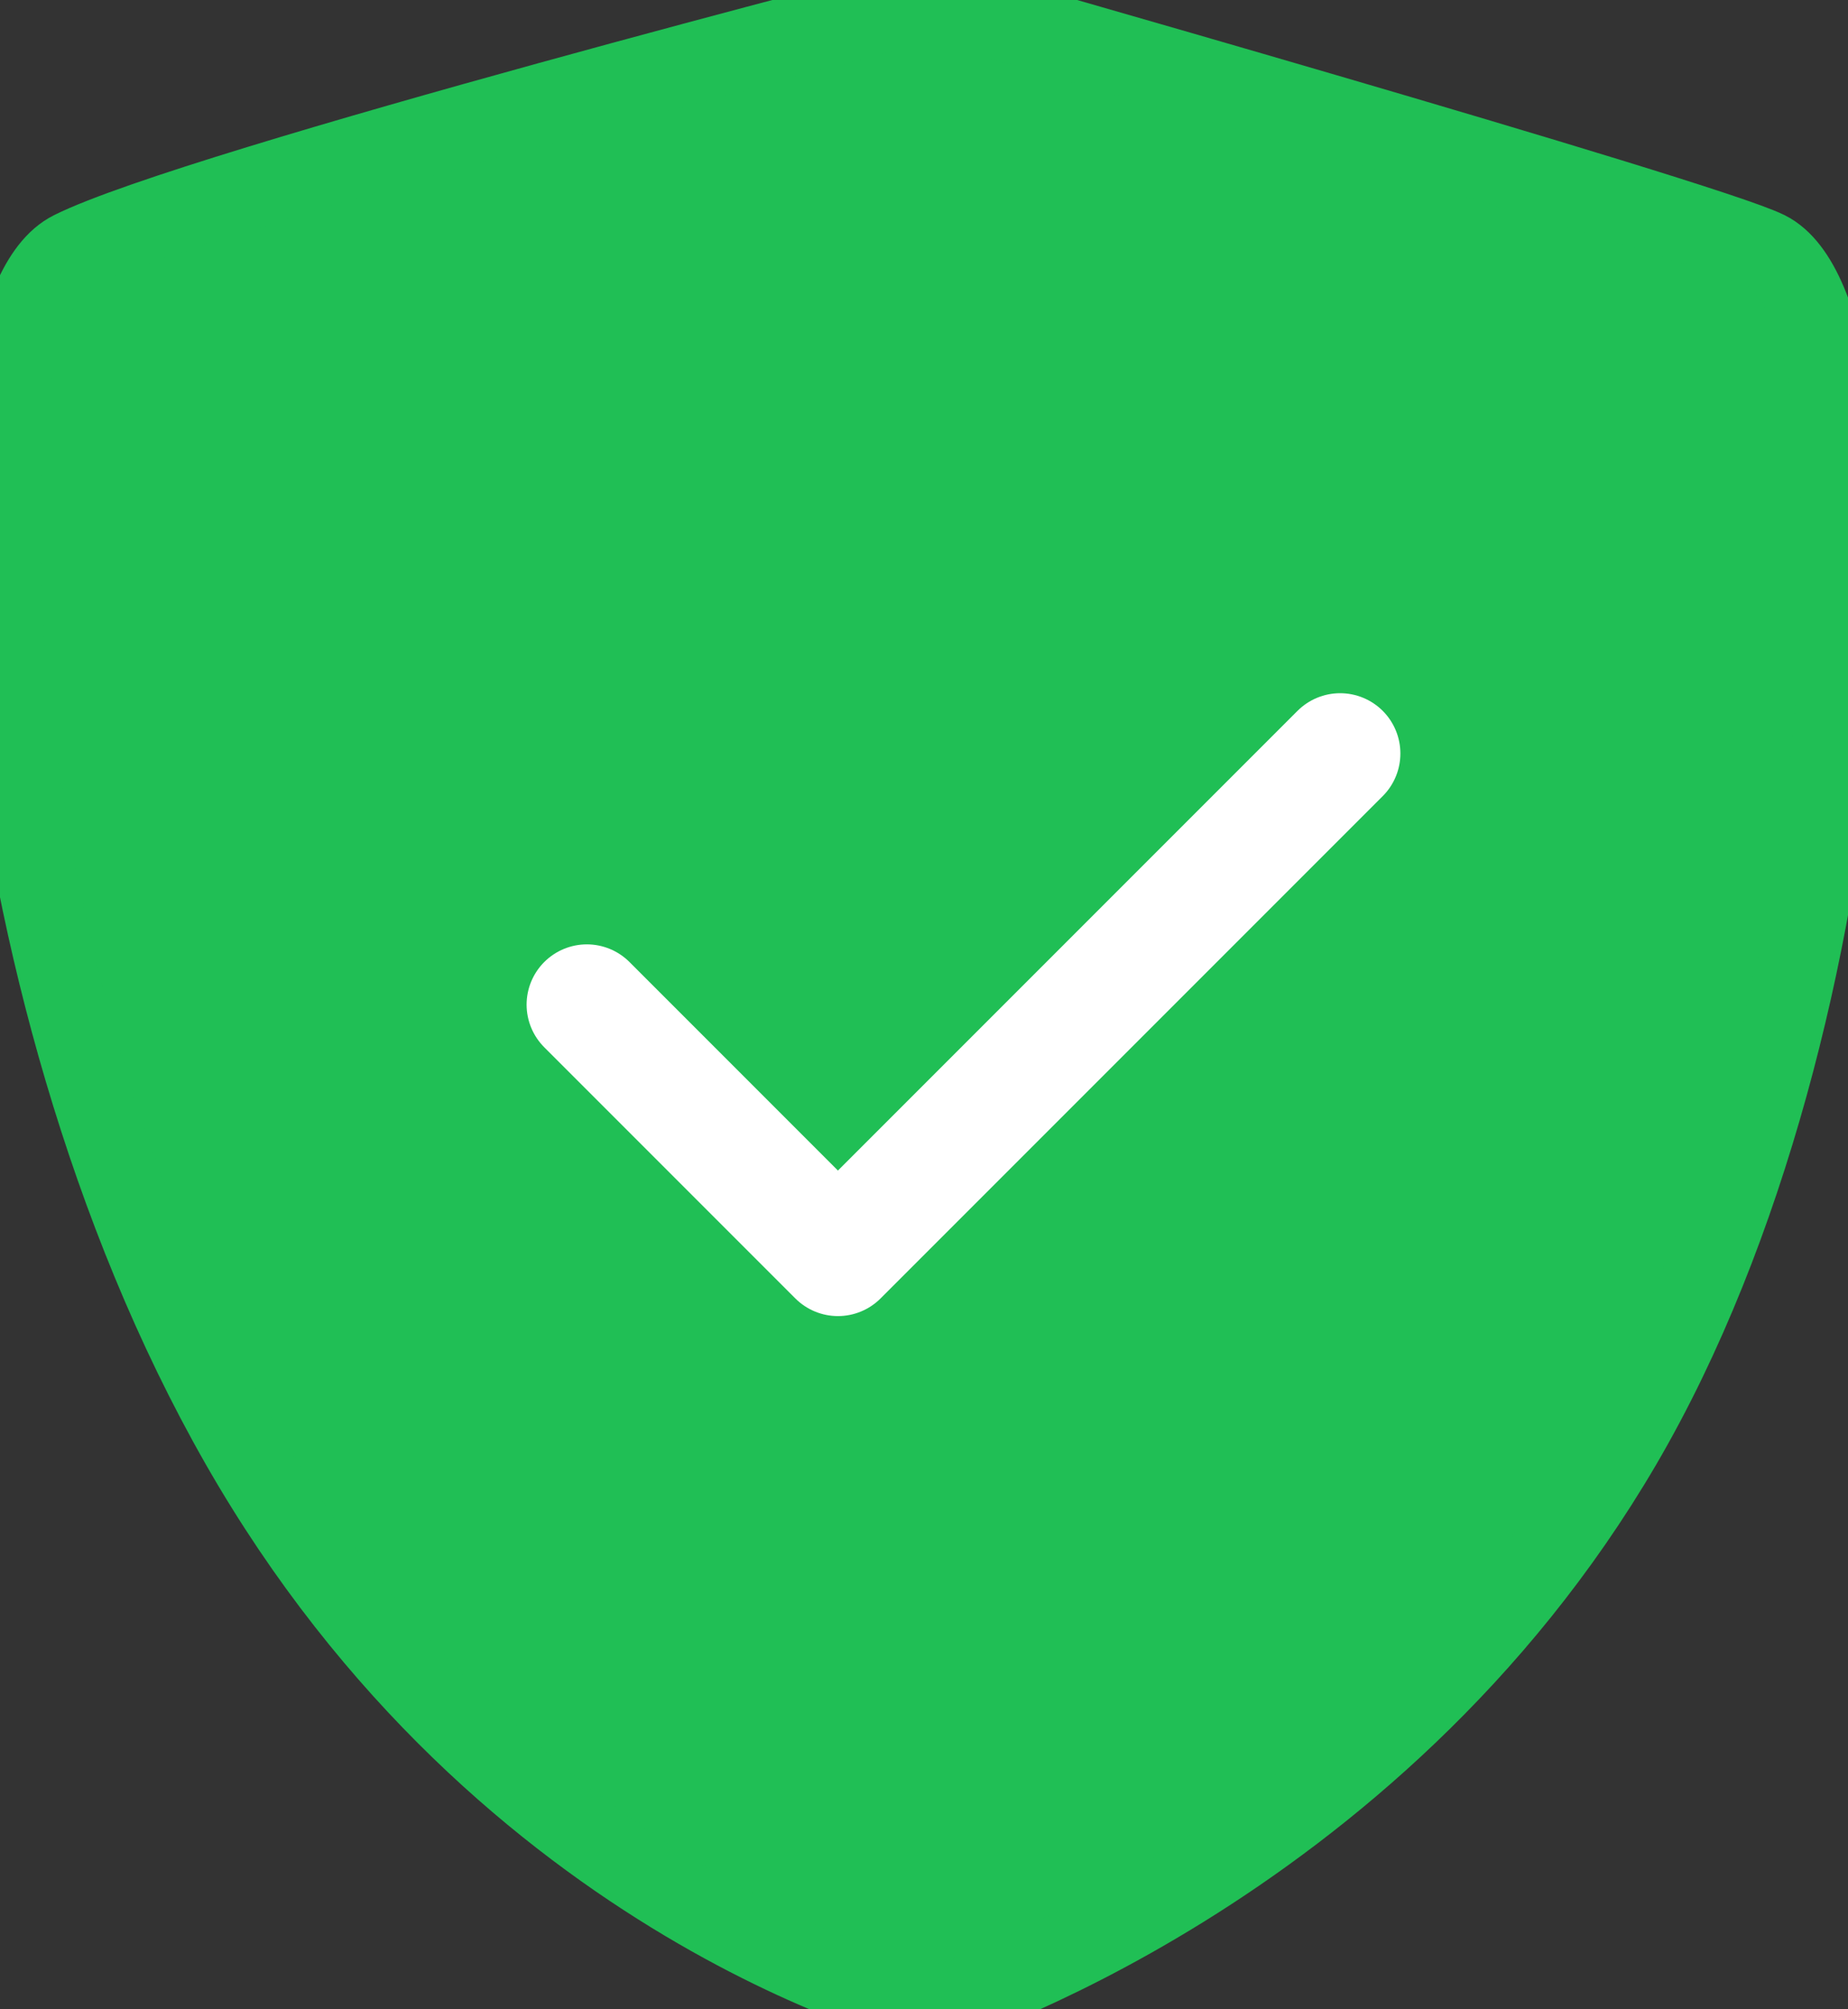
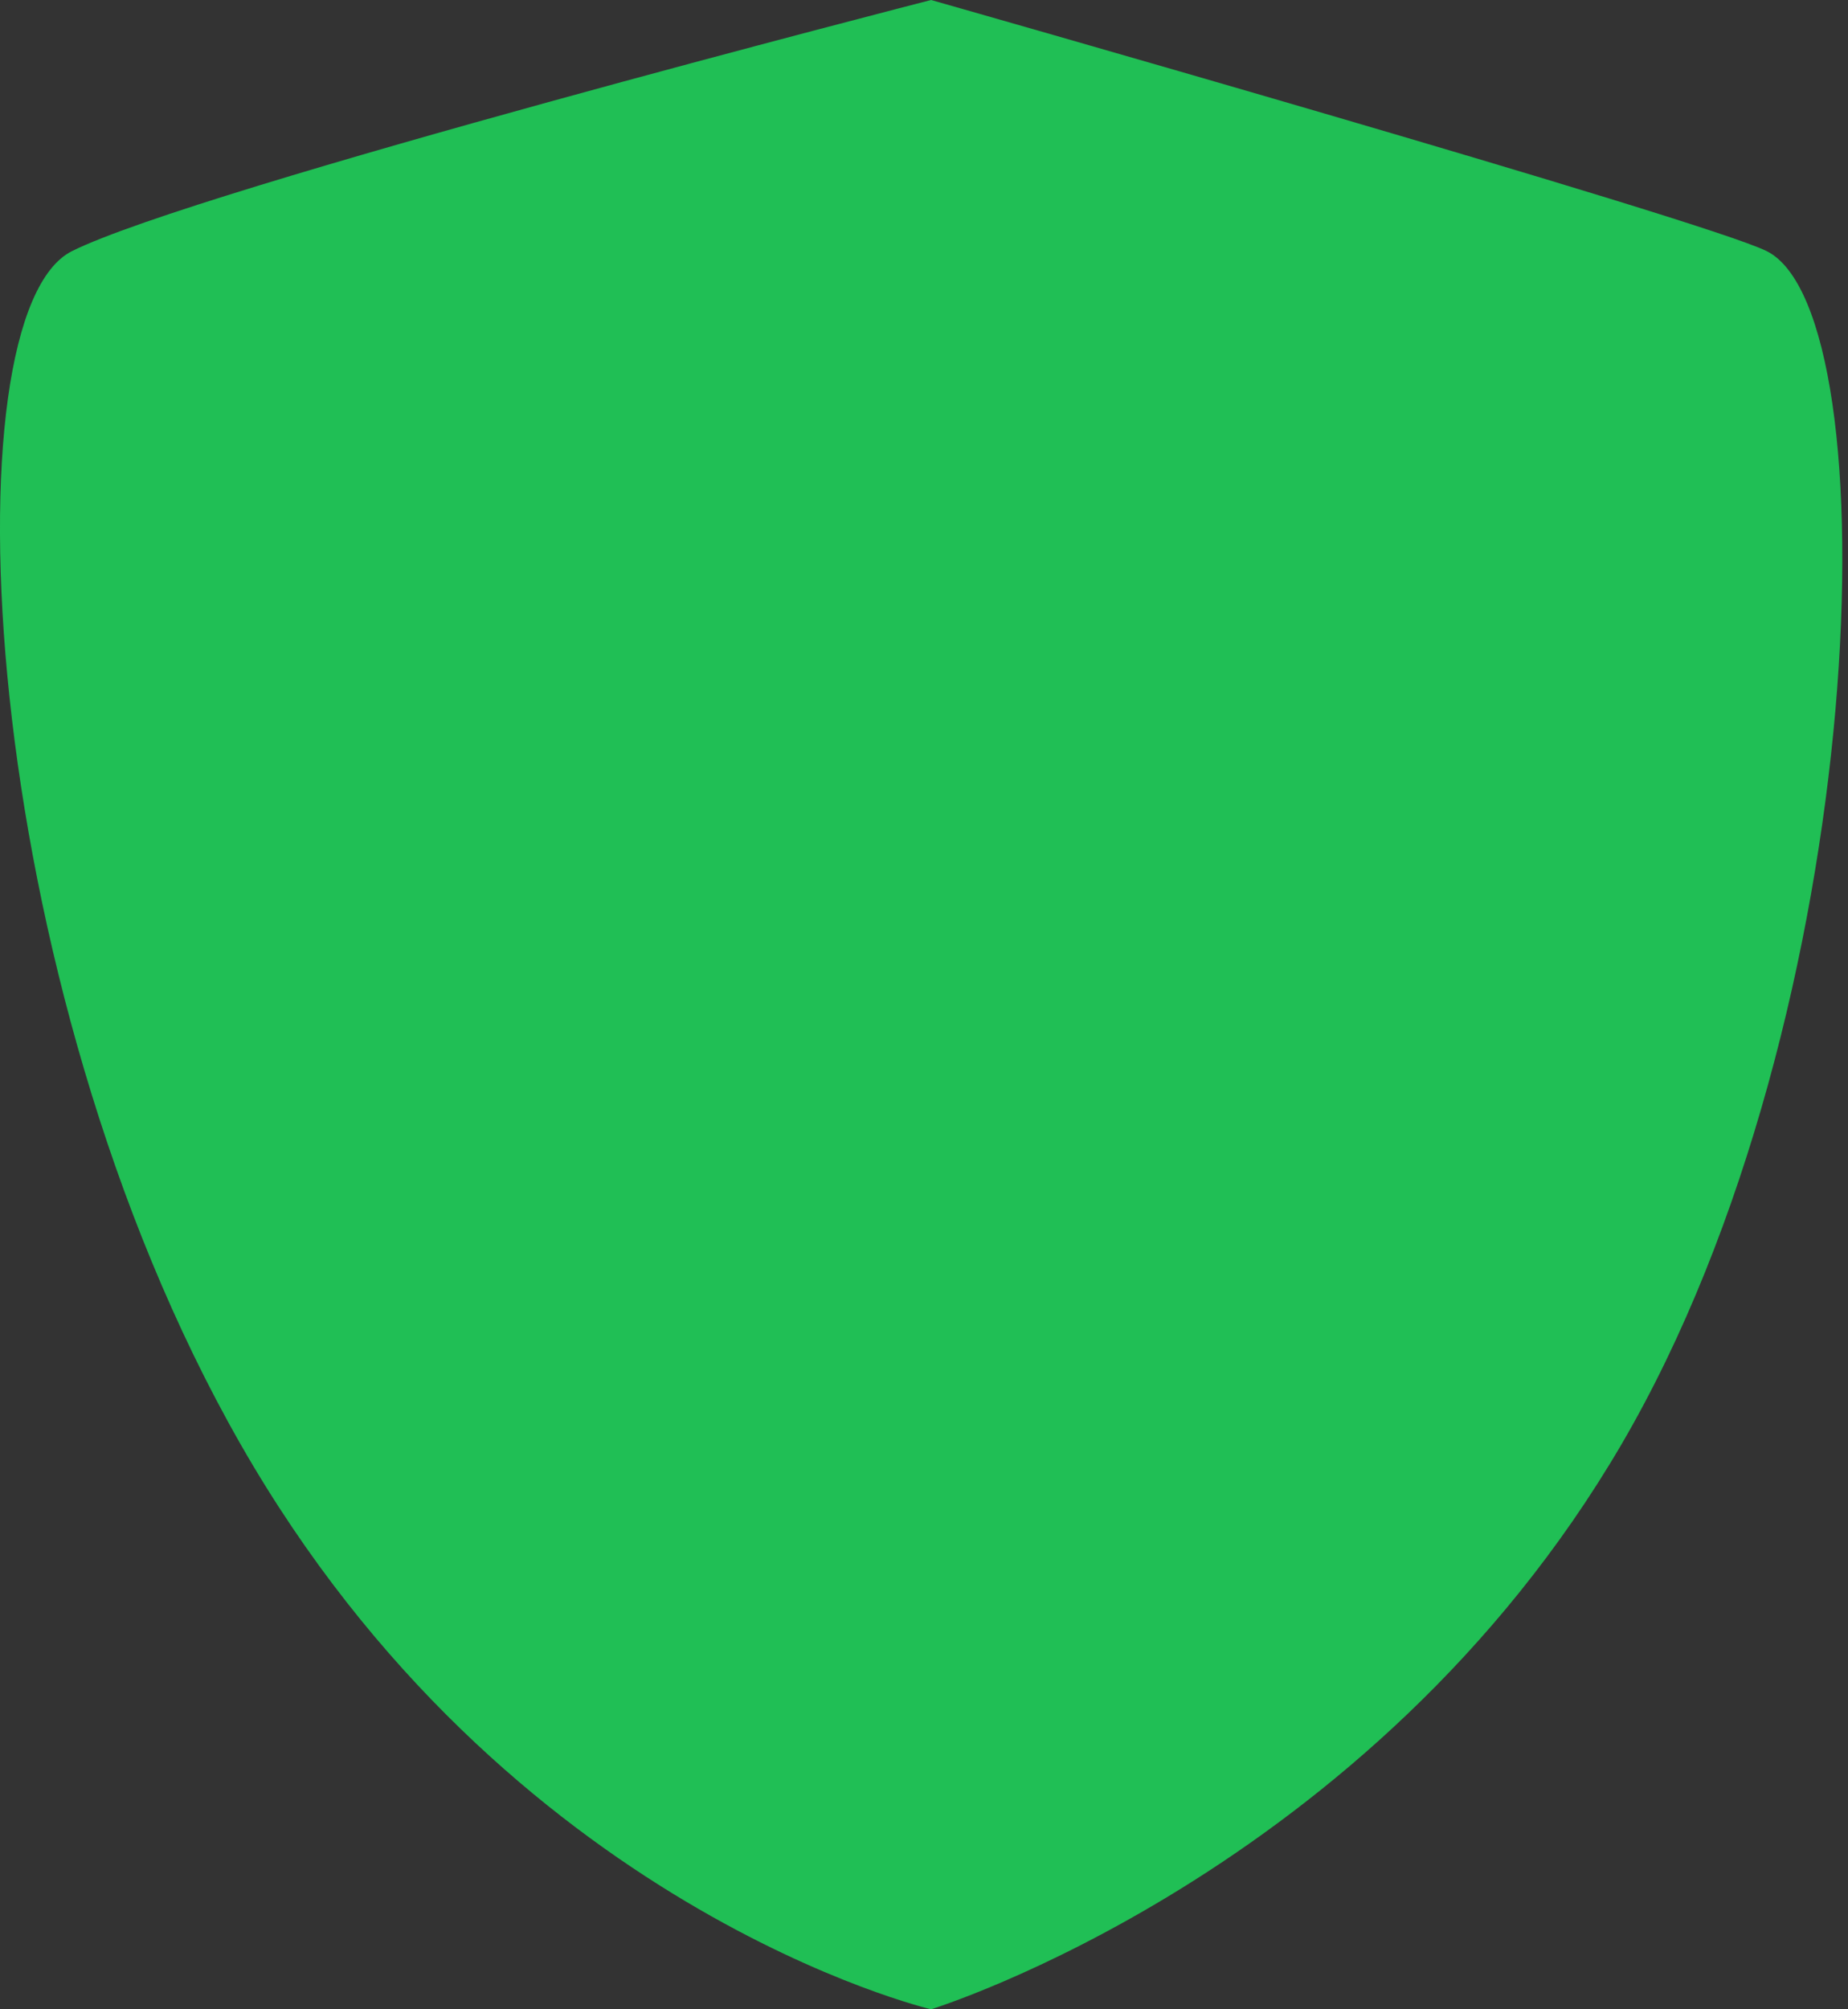
<svg xmlns="http://www.w3.org/2000/svg" width="23" height="25" viewBox="0 0 23 25" fill="none">
  <rect x="0" y="0" width="23" height="25" fill="#333333" stroke="none" />
  <path d="M11.588 25C11.588 25 6.304 23.761 2.994 17.969C-0.316 12.177 -0.667 3.906 0.895 3.125C2.458 2.344 11.588 0 11.588 0C11.588 0 21.208 2.734 21.989 3.125C23.552 3.906 23.307 12.621 20.182 17.969C17.056 23.316 11.588 25 11.588 25Z" fill="#20BF55" />
-   <path d="M11.588 25C11.588 25 6.304 23.761 2.994 17.969C-0.316 12.177 -0.667 3.906 0.895 3.125C2.458 2.344 11.588 0 11.588 0C11.588 0 21.208 2.734 21.989 3.125C23.552 3.906 23.307 12.621 20.182 17.969C17.056 23.316 11.588 25 11.588 25Z" stroke="#20BF55" />
-   <path d="M7.304 12.5L10.429 15.625L16.679 9.375" stroke="white" stroke-width="1.5" stroke-linecap="round" stroke-linejoin="round" />
</svg>